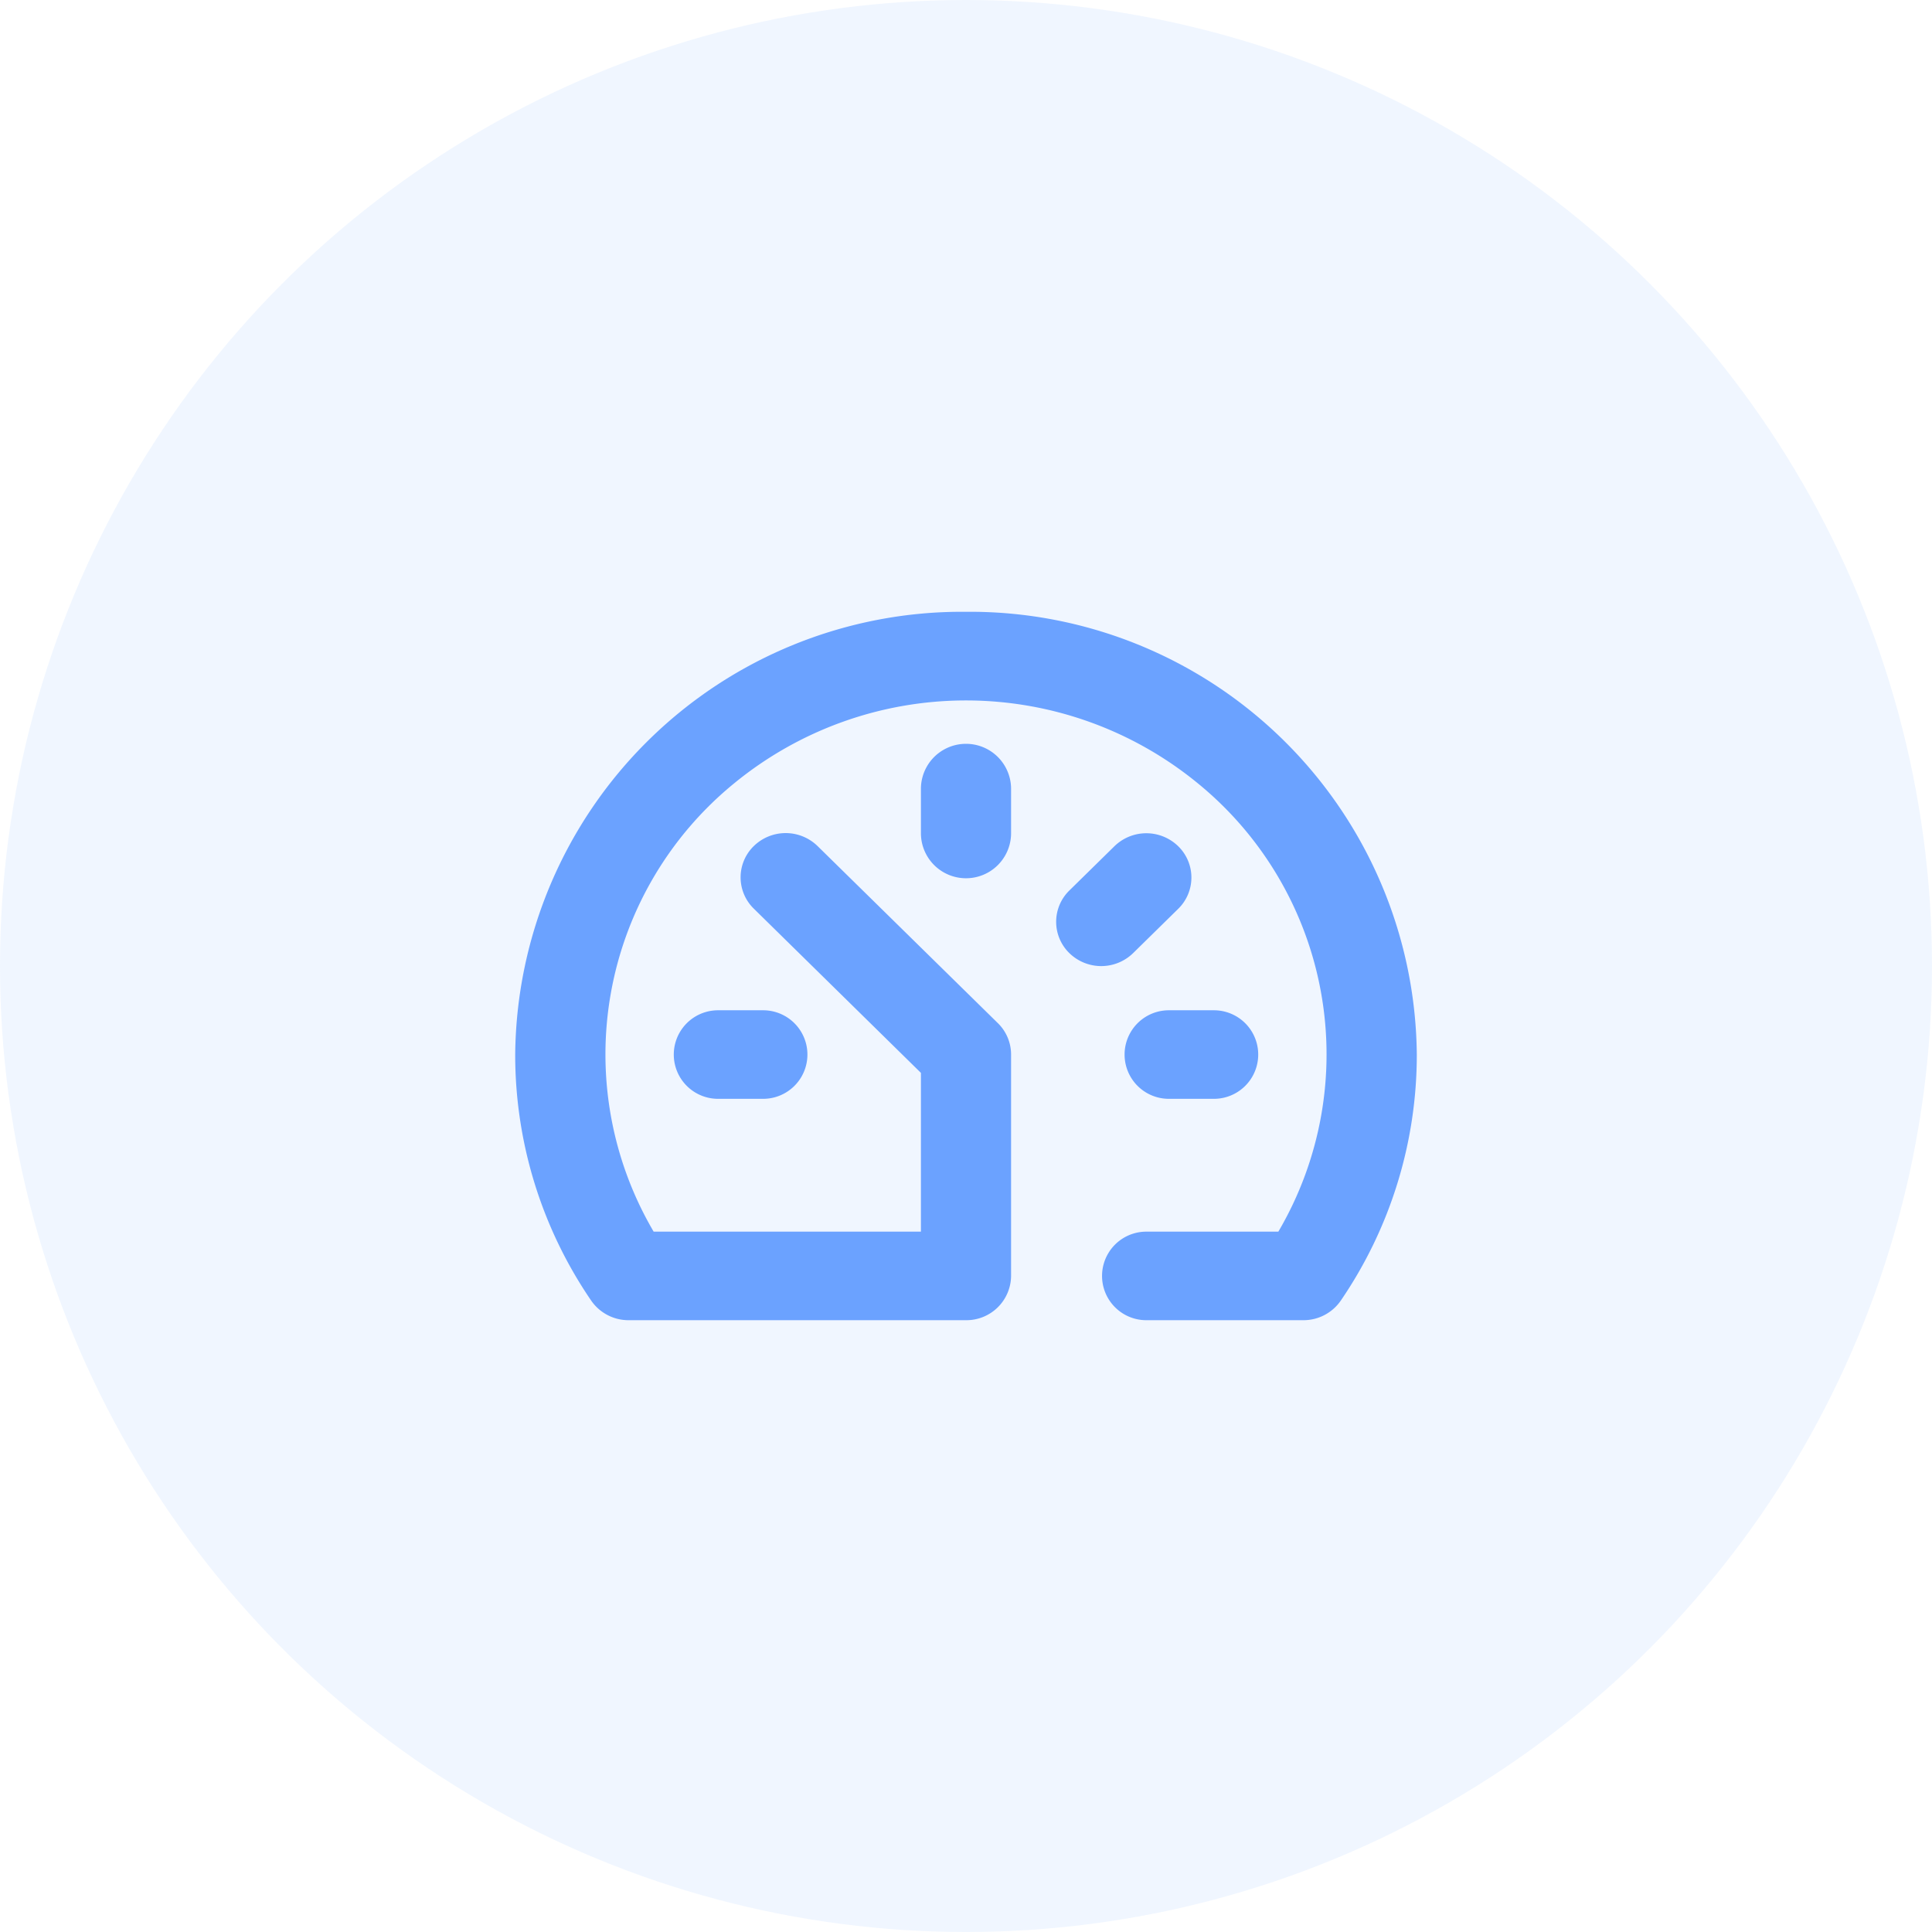
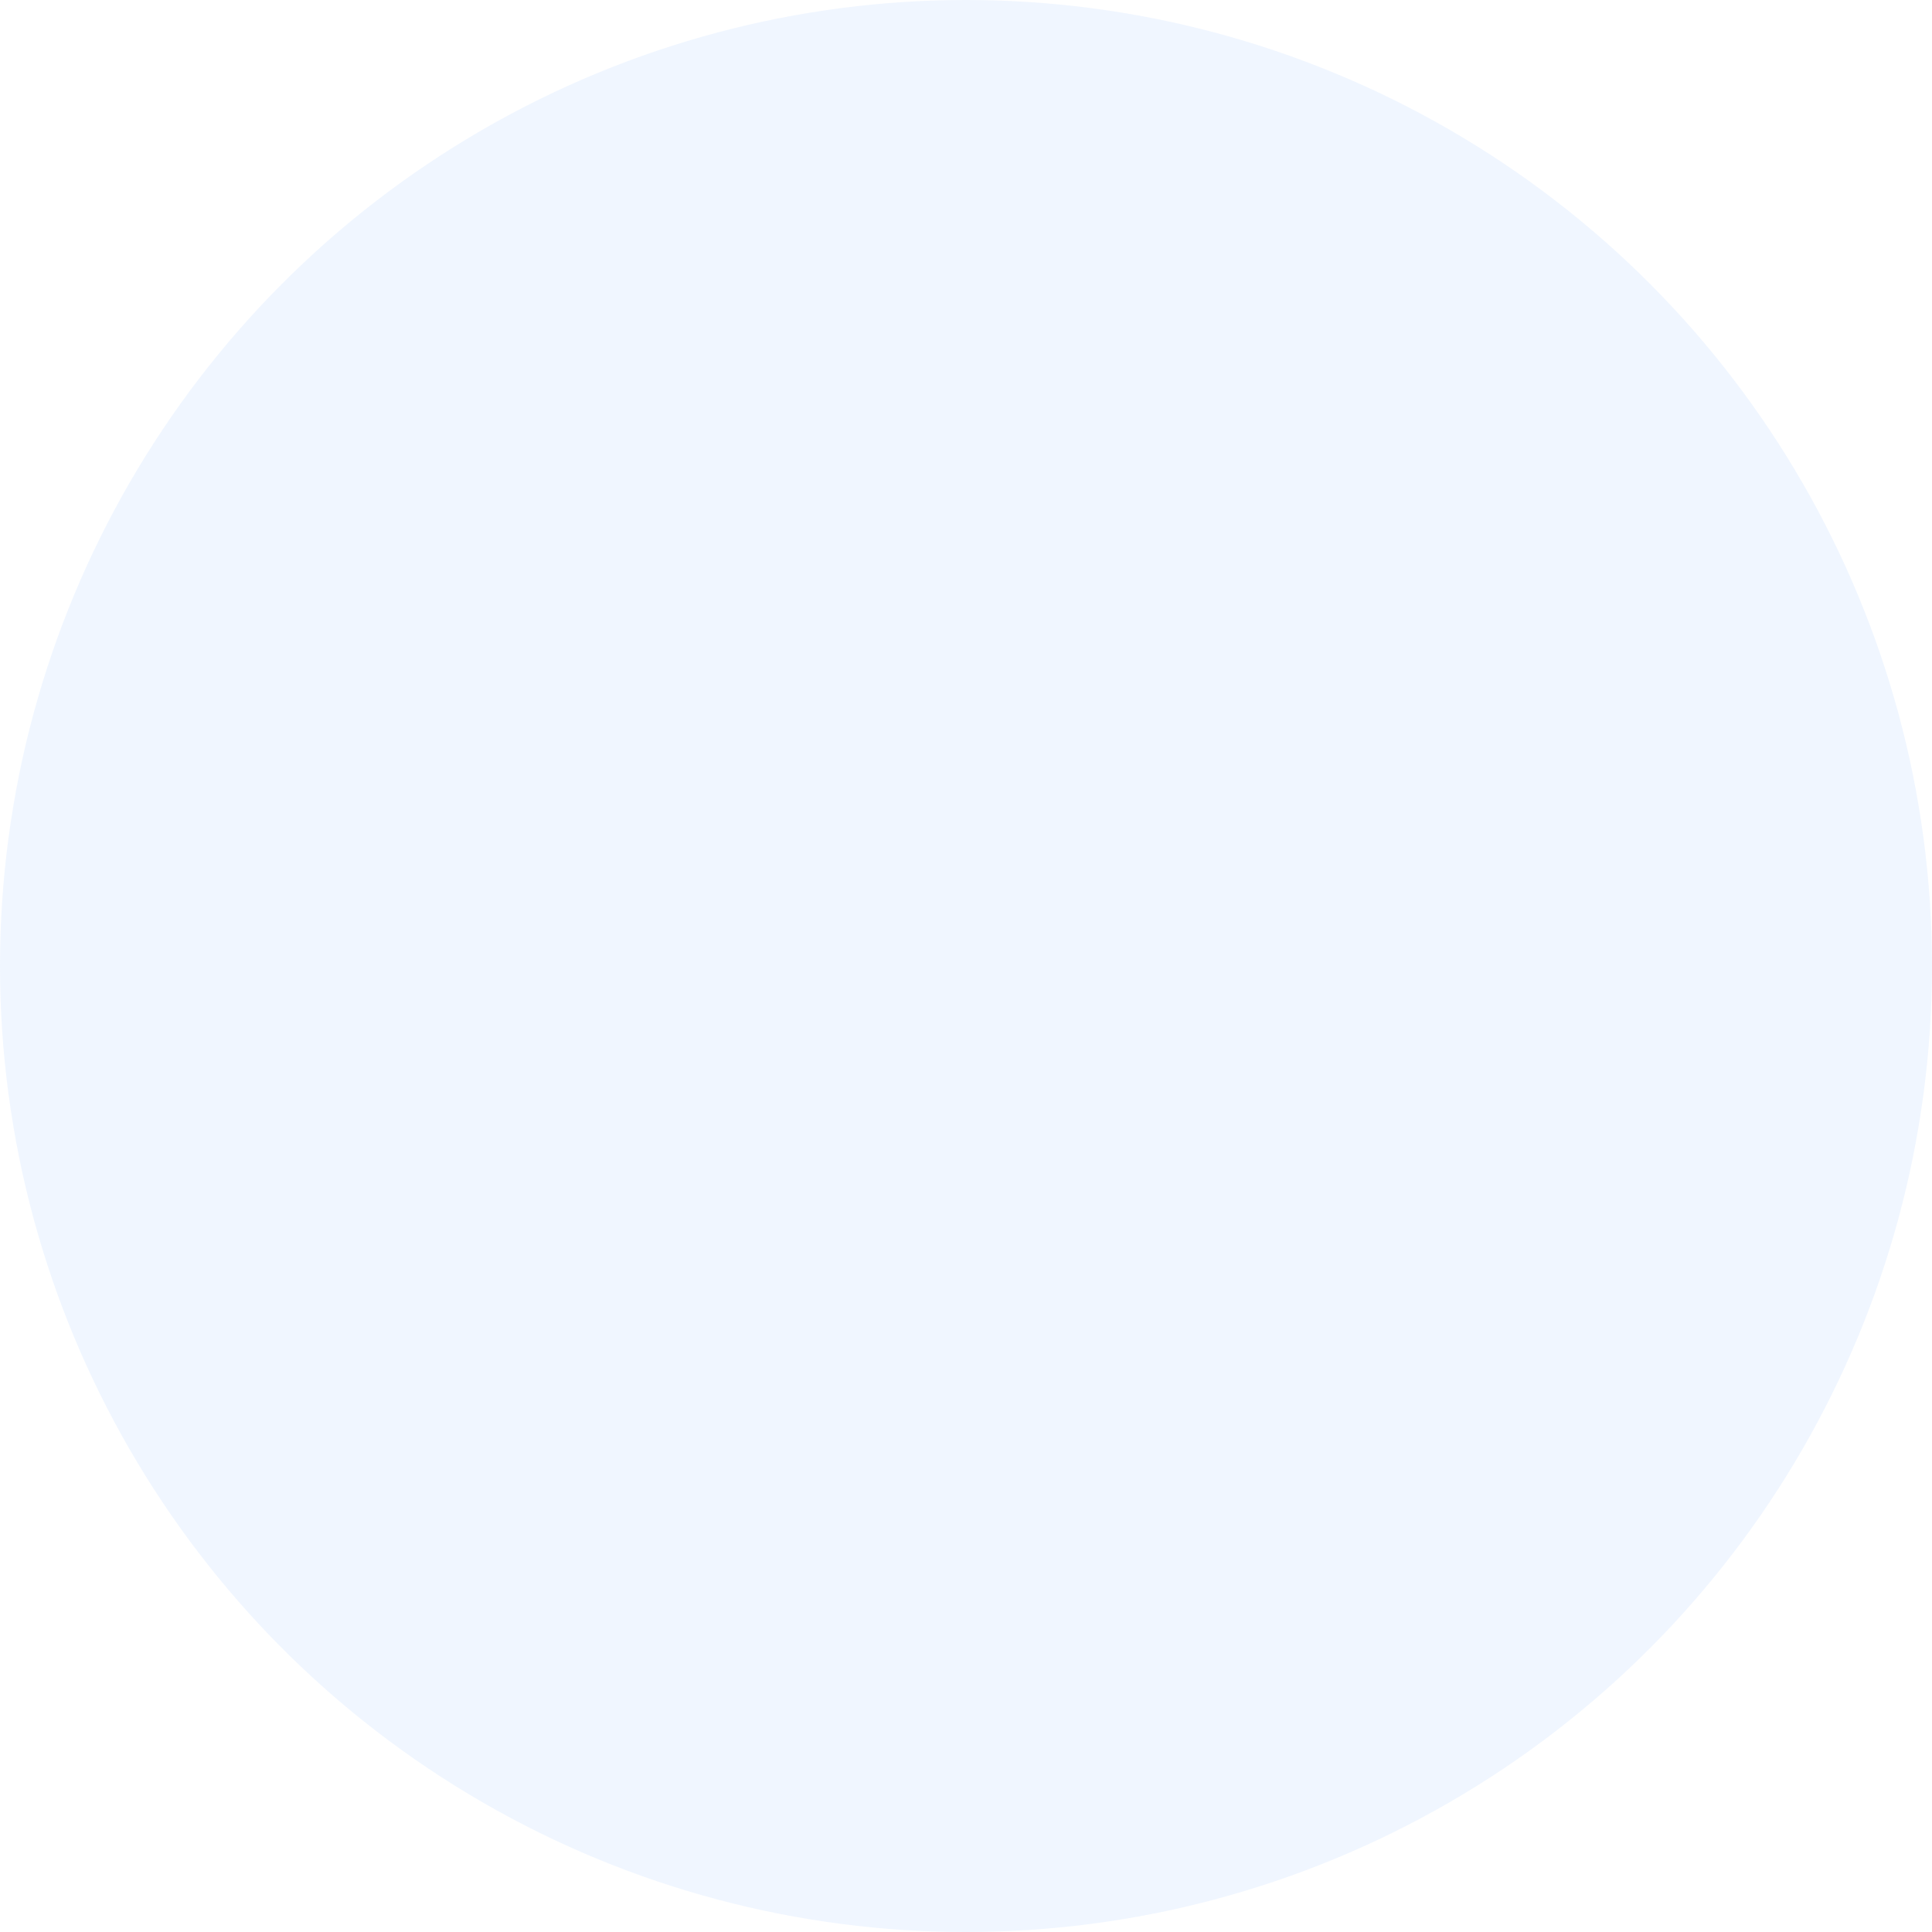
<svg xmlns="http://www.w3.org/2000/svg" viewBox="0 0 60 60">
  <defs>
    <style>
      .cls-1, .cls-2 {
        fill: #6ba2ff;
      }

      .cls-1 {
        opacity: 0.1;
      }
    </style>
  </defs>
  <g id="Icon" transform="translate(-126 -988)">
    <circle id="Ellipse_18" data-name="Ellipse 18" class="cls-1" cx="30" cy="30" r="30" transform="translate(126 988)" />
-     <path id="dashboard" class="cls-2" d="M14.6,18.319l-5.19-5.1a1.357,1.357,0,0,1,0-1.944,1.418,1.418,0,0,1,1.98,0l5.6,5.5a1.363,1.363,0,0,1,.41.972v6.875A1.388,1.388,0,0,1,16,26H5.522a1.407,1.407,0,0,1-1.163-.61A13.518,13.518,0,0,1,2,17.75,13.876,13.876,0,0,1,16,4,13.876,13.876,0,0,1,30,17.75a13.518,13.518,0,0,1-2.359,7.639A1.407,1.407,0,0,1,26.479,26H21.6a1.375,1.375,0,1,1,0-2.75h4.1A10.865,10.865,0,0,0,23.2,9.327a11.356,11.356,0,0,0-14.4,0A10.865,10.865,0,0,0,6.3,23.25h8.3ZM21.19,14.6a1.418,1.418,0,0,1-1.98,0,1.358,1.358,0,0,1,0-1.945l1.4-1.375a1.418,1.418,0,0,1,1.98,0,1.358,1.358,0,0,1,0,1.945L21.19,14.6ZM8.3,19.125a1.375,1.375,0,1,1,0-2.75H9.7a1.375,1.375,0,1,1,0,2.75Zm14,0a1.375,1.375,0,1,1,0-2.75h1.4a1.375,1.375,0,1,1,0,2.75ZM14.6,9.5a1.4,1.4,0,0,1,2.8,0v1.375a1.4,1.4,0,0,1-2.8,0Z" transform="translate(140 1003)" />
  </g>
</svg>